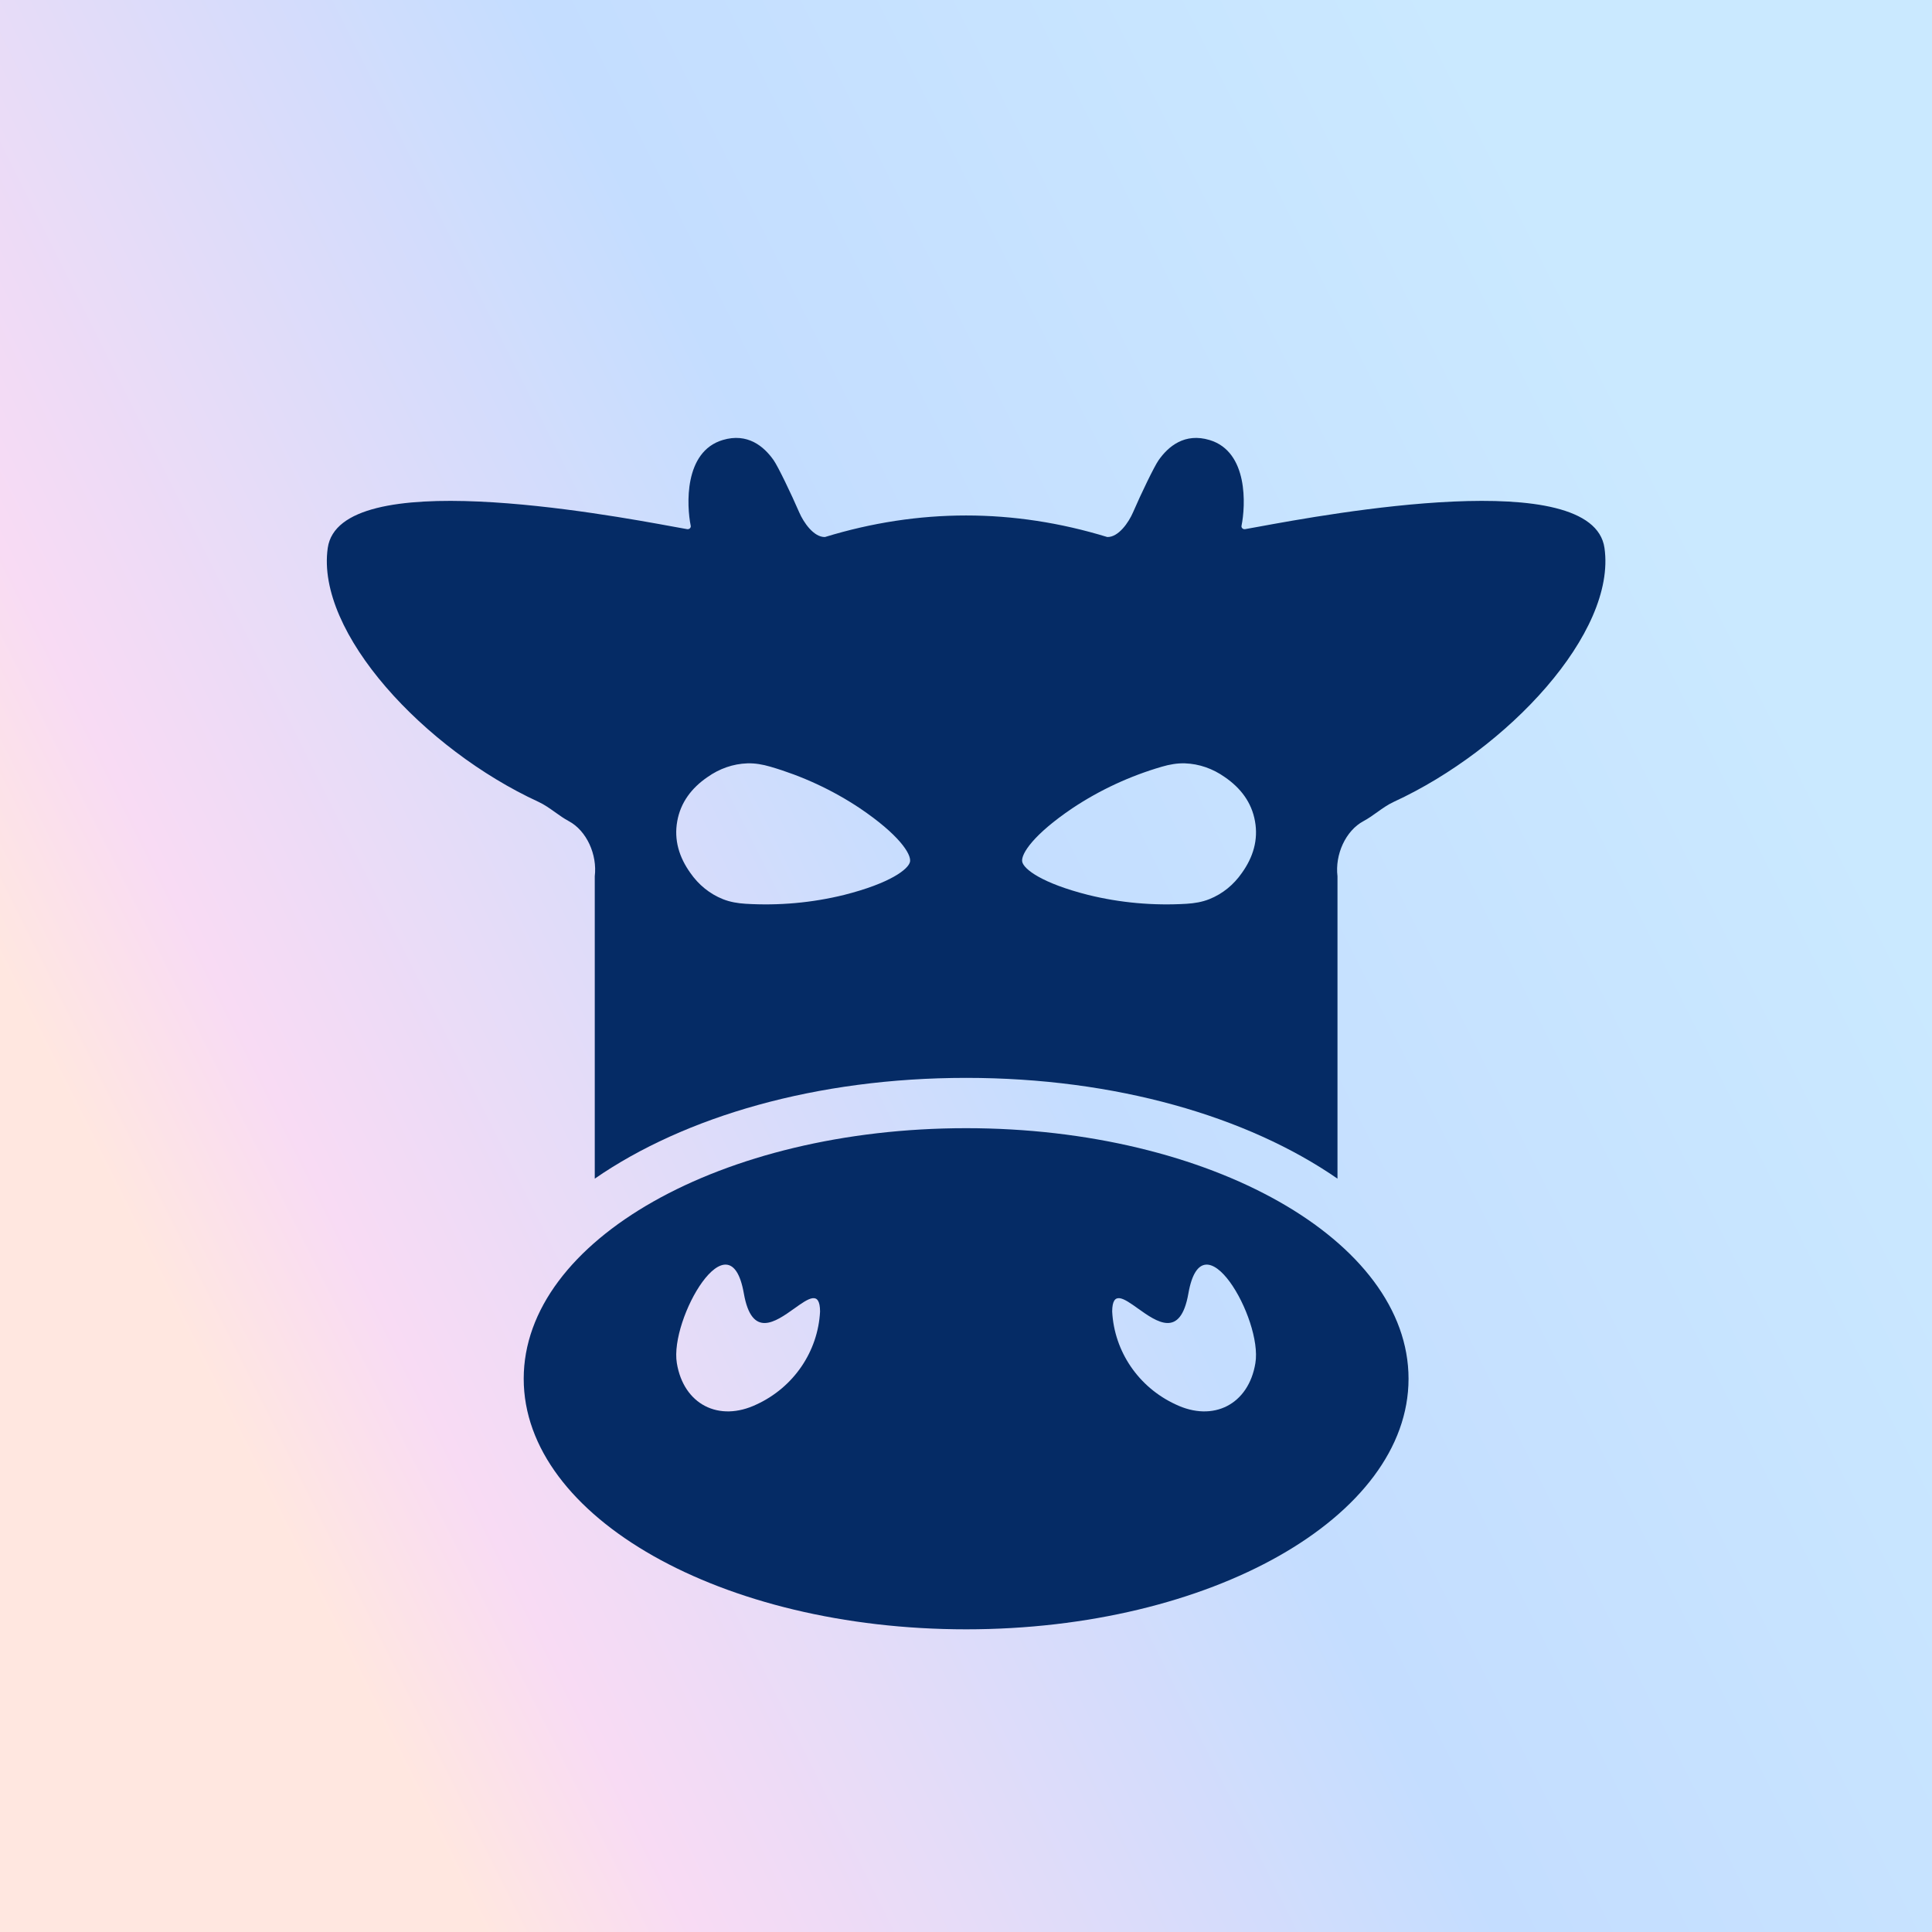
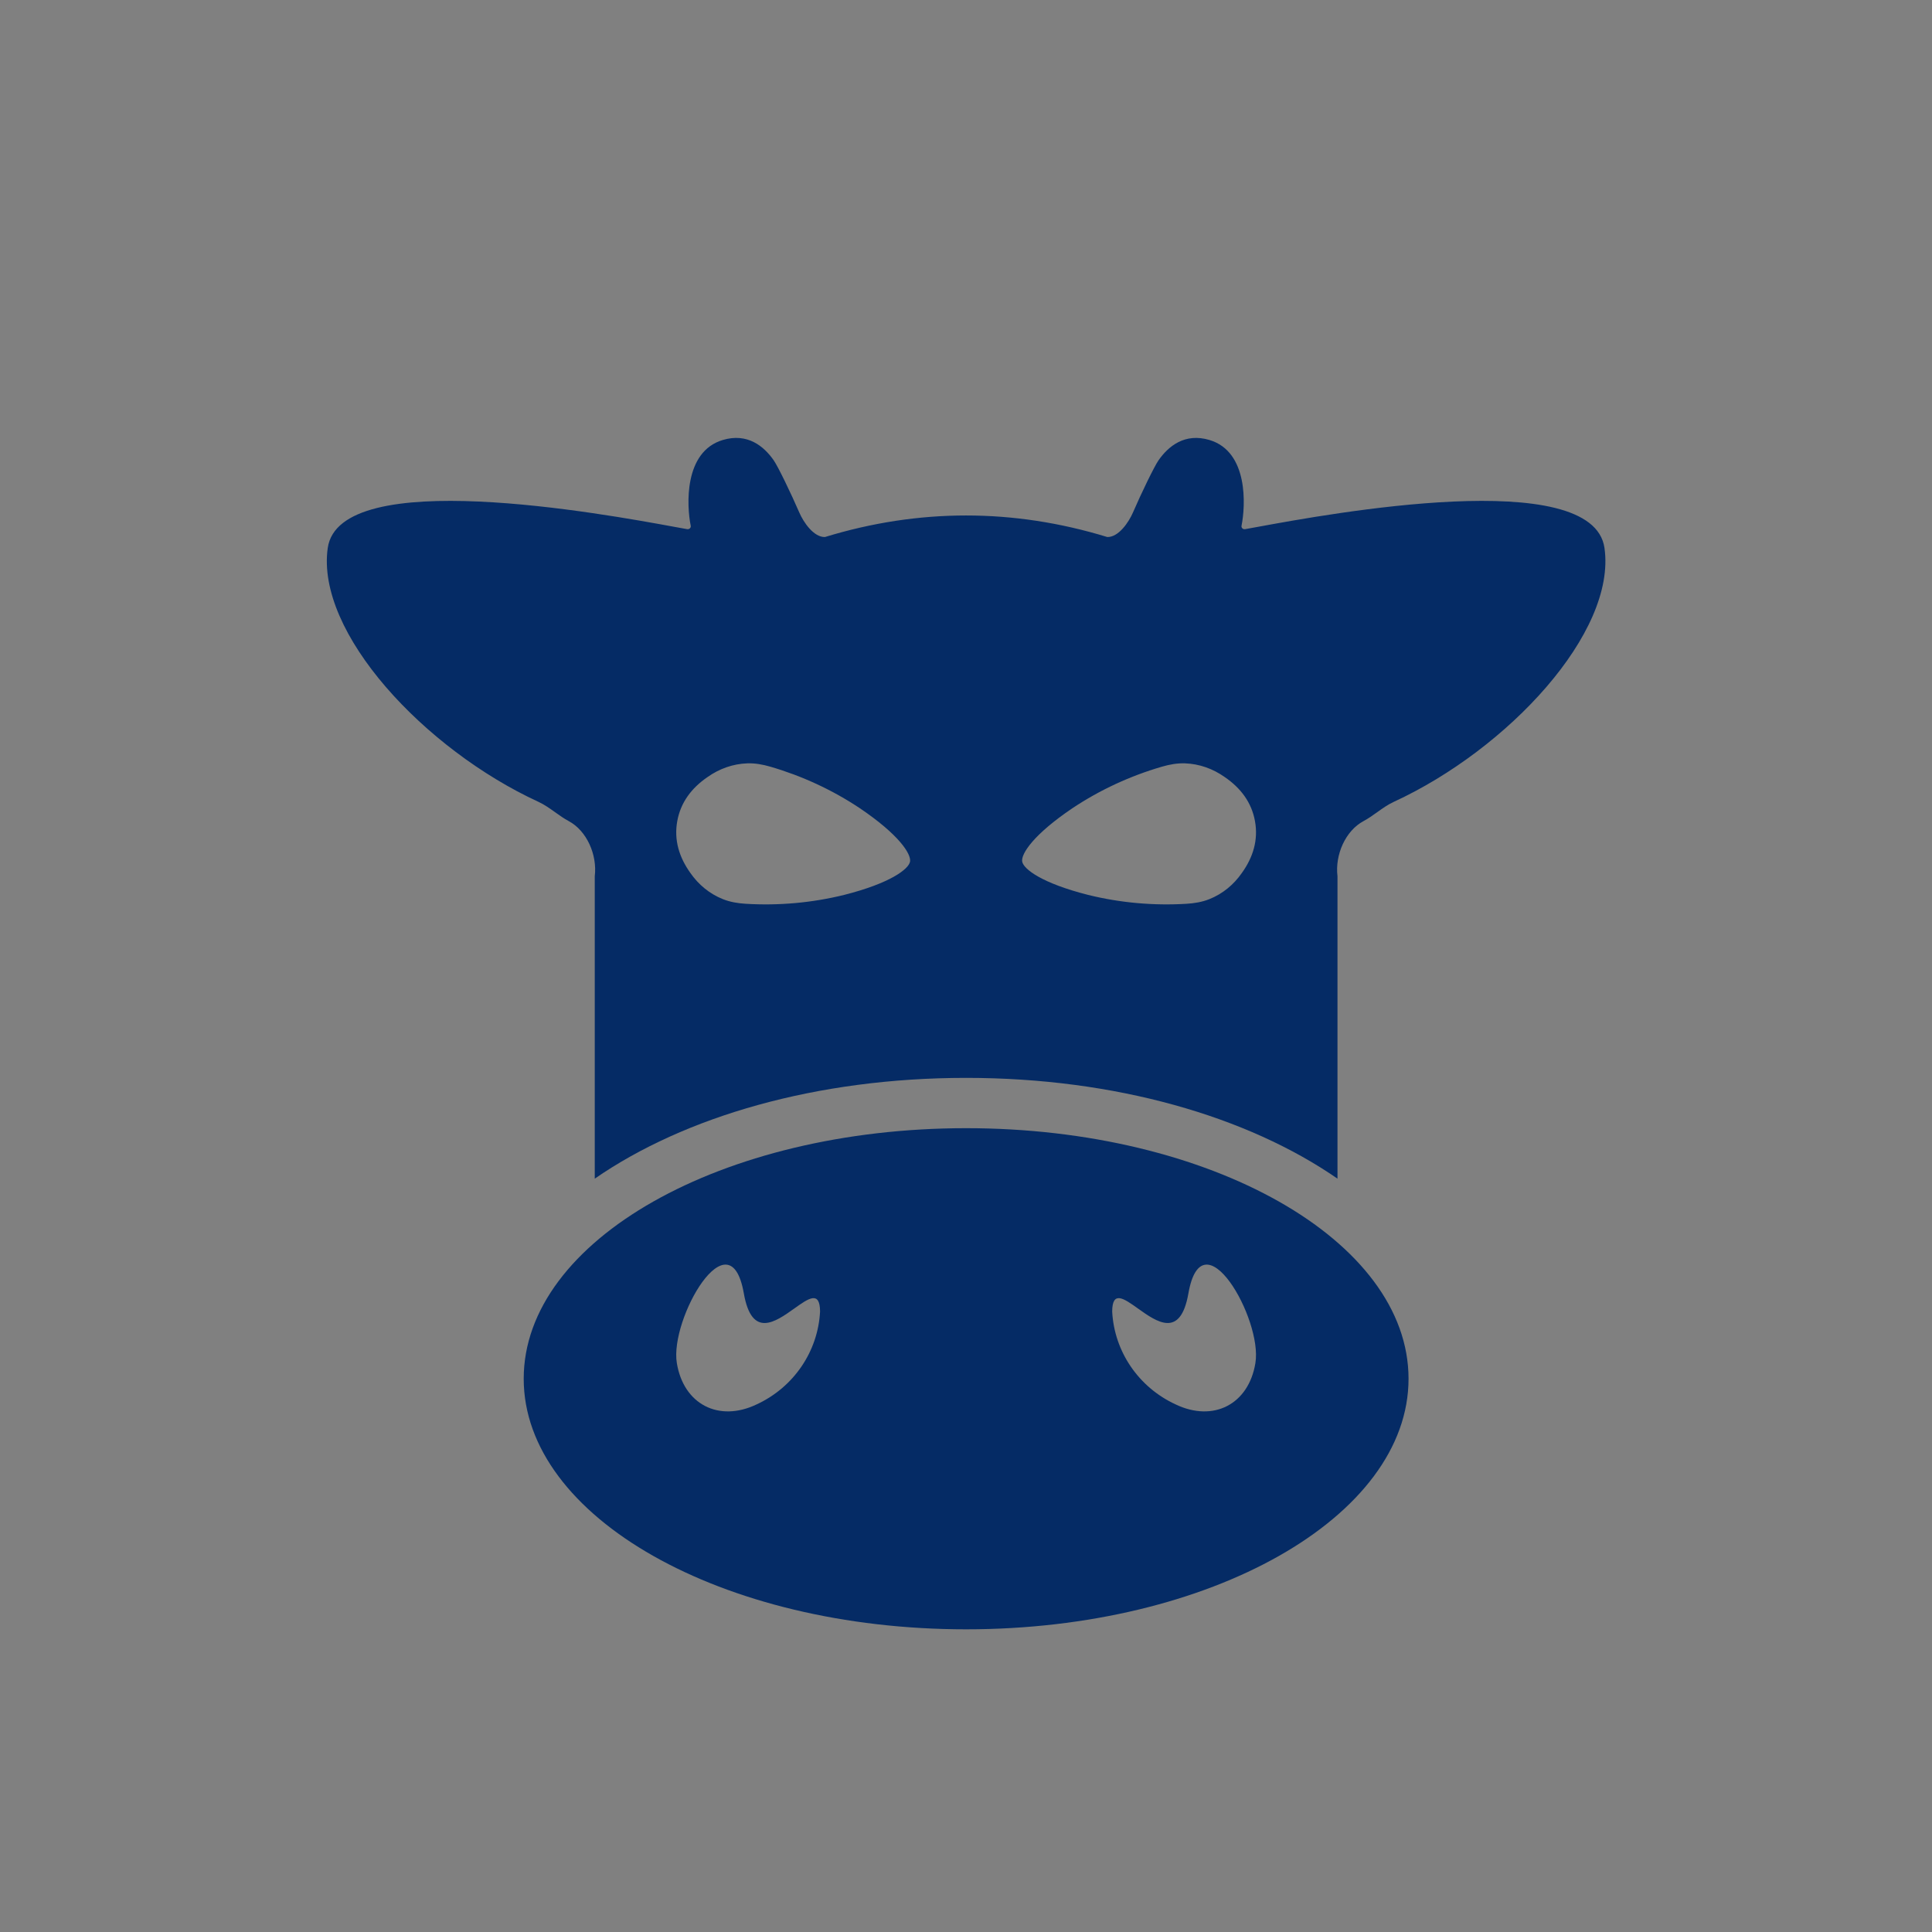
<svg xmlns="http://www.w3.org/2000/svg" width="1200" height="1200" viewBox="0 0 1200 1200" fill="none">
  <rect x="0" y="0" width="1200" height="1200" fill="#808080" stroke="none" />
-   <rect width="1200" height="1200" fill="url(#paint0_linear_339_649)" />
  <path fill-rule="evenodd" clip-rule="evenodd" d="M781.385 327.215C825.241 319.163 989.276 289.046 996.576 340.376C1004.07 392.945 936.467 465.441 865.742 498.022C862.013 499.74 858.703 502.106 855.387 504.476C852.633 506.444 849.876 508.415 846.871 510.02C835.74 515.978 829.103 530.85 830.737 544.263V732.085C774.967 693.499 692.988 669.488 600.076 669.488C507.164 669.488 425.187 693.499 369.418 732.084V544.263C371.048 530.85 364.408 515.978 353.276 510.02C350.28 508.417 347.526 506.449 344.776 504.484C341.456 502.112 338.14 499.742 334.407 498.022C263.68 465.441 196.088 392.945 203.568 340.376C210.876 289.041 374.948 319.169 418.778 327.218C422.266 327.858 424.992 328.359 426.817 328.667C428.089 328.881 429.273 327.814 429.02 326.573C426.494 314.156 424.673 280.579 448.857 273.309C464.318 268.658 474.509 277.24 480.558 285.897C483.267 289.782 491.371 306.573 496.406 318.228C499.123 324.523 505.448 333.721 512.393 333.555C541.535 324.633 570.809 320.171 600.076 320.171C629.346 320.171 658.616 324.633 687.755 333.555C694.703 333.721 701.025 324.523 703.742 318.228C708.777 306.573 716.885 289.782 719.59 285.897C725.64 277.24 735.837 268.658 751.295 273.309C775.475 280.579 773.652 314.156 771.132 326.573C770.875 327.814 772.059 328.881 773.331 328.667C775.159 328.358 777.891 327.857 781.385 327.215ZM565.249 535.159C566.053 530.403 558.286 518.346 534.022 501.979C516.993 490.63 498.126 481.913 478.395 476.181C473.762 474.832 468.937 473.957 464.108 474.129C455.294 474.451 446.849 477.411 439.446 482.651C429.563 489.403 422.716 498.414 420.651 510.074C418.536 521.718 421.84 532.495 428.776 542.171C433.91 549.58 440.818 555.203 448.987 558.471C453.465 560.266 458.304 561.058 463.129 561.355C483.662 562.601 504.419 560.763 524.368 555.826C552.86 548.605 564.351 539.892 565.249 535.159ZM751.165 558.471C759.333 555.203 766.241 549.58 771.374 542.171C778.311 532.495 781.616 521.724 779.499 510.079C777.439 498.419 770.588 489.403 760.706 482.651C753.305 477.411 744.857 474.451 736.044 474.128C731.215 473.957 726.39 474.832 721.757 476.181C702.025 481.913 683.159 490.629 666.129 501.979C641.866 518.346 634.099 530.399 634.899 535.154C635.798 539.887 647.288 548.605 675.783 555.826C695.729 560.763 716.49 562.601 737.022 561.355C741.847 561.058 746.687 560.266 751.165 558.471Z" fill="#052B65" />
  <path fill-rule="evenodd" clip-rule="evenodd" d="M325.285 856.368C325.285 770.412 448.31 700.734 600.076 700.734C751.838 700.734 874.87 770.413 874.87 856.368C874.87 942.322 751.841 1012 600.076 1012C448.31 1012 325.285 942.323 325.285 856.368ZM420.404 846.681C424.604 872.273 446.499 883.558 470.014 872.273C492.951 861.654 508.067 839.476 509.357 814.58C509.255 801.386 502.155 806.452 493.387 812.707C481.662 821.071 466.956 831.563 462.013 803.373C453.371 754.098 415.803 819.262 420.404 846.681ZM730.132 872.273C753.642 883.558 775.537 872.273 779.742 846.681C784.338 819.262 746.776 754.098 738.134 803.373C733.187 831.565 718.479 821.07 706.756 812.706C697.991 806.451 690.894 801.387 690.795 814.58C692.074 839.476 707.195 861.654 730.132 872.273Z" fill="#052B65" />
  <defs>
    <linearGradient id="paint0_linear_339_649" x1="3.57389e-05" y1="600" x2="960.256" y2="120.192" gradientUnits="userSpaceOnUse">
      <stop stop-color="#FFE7E0" />
      <stop offset="0.109" stop-color="#F8DBF4" />
      <stop offset="0.526" stop-color="#C4DDFF" />
      <stop offset="1" stop-color="#CAE9FF" />
    </linearGradient>
  </defs>
</svg>